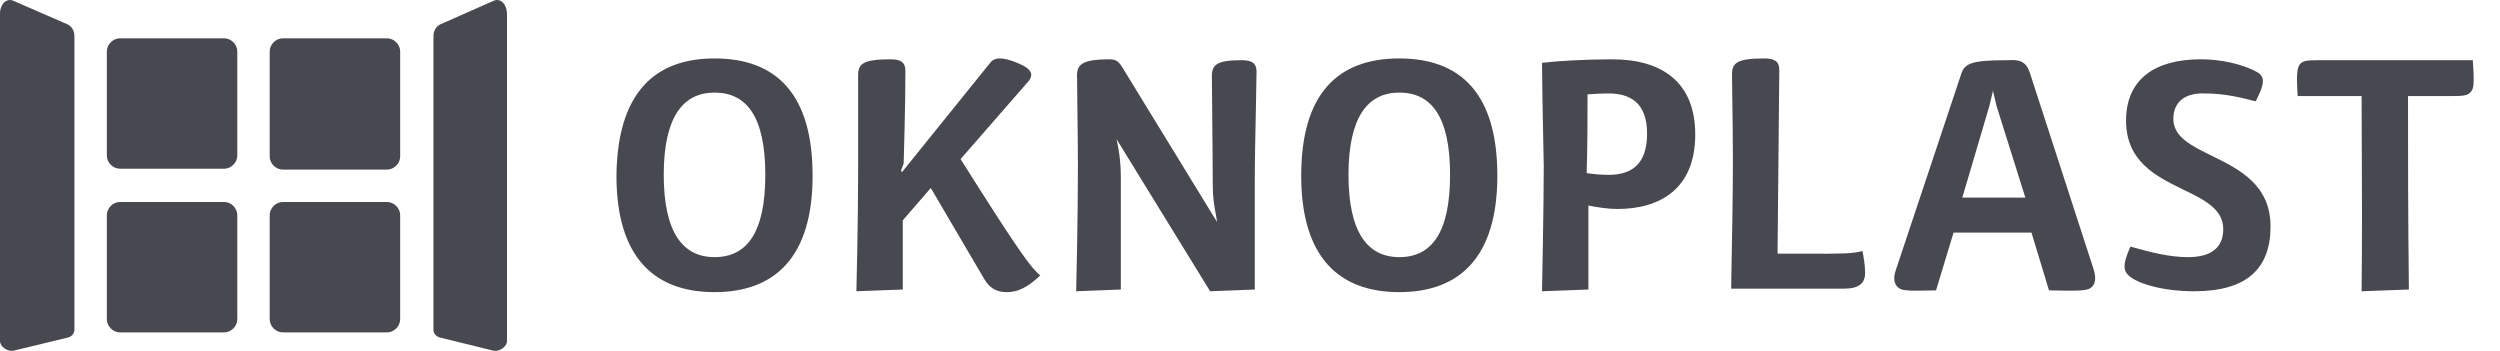
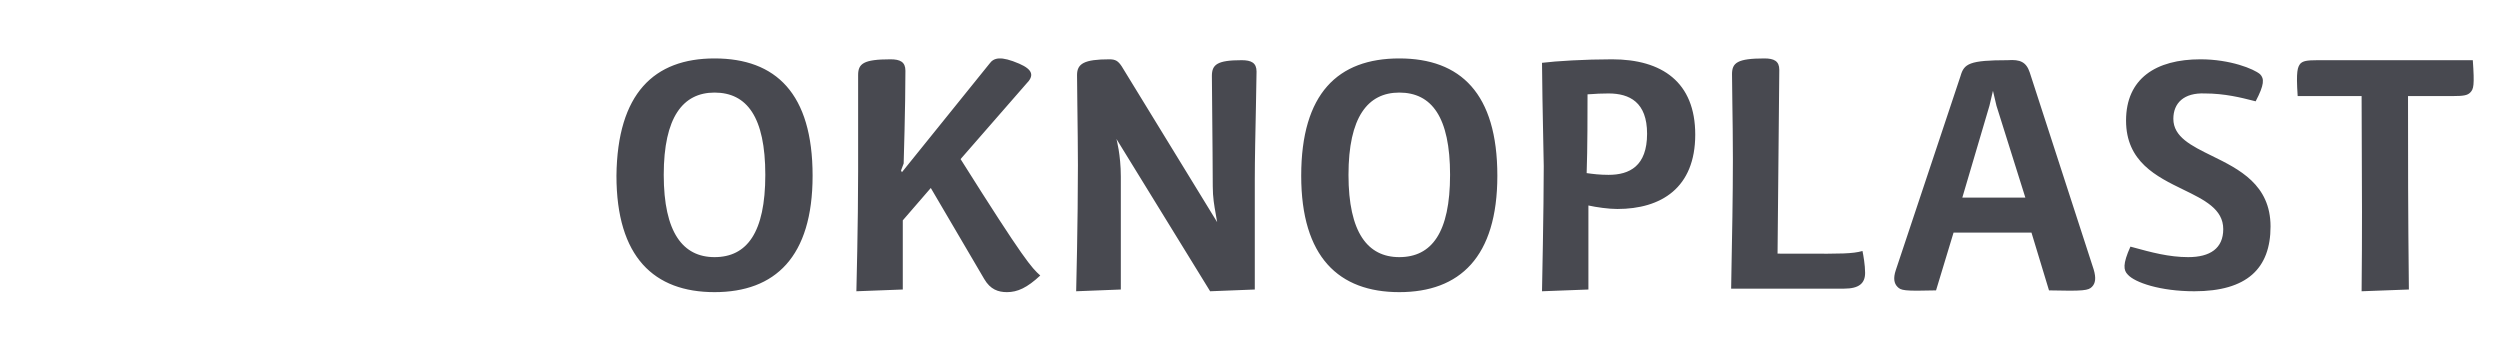
<svg xmlns="http://www.w3.org/2000/svg" width="228" height="32" viewBox="0 0 228 32" fill="none">
-   <path fill-rule="evenodd" clip-rule="evenodd" d="M78.261 6.846C78.261 5.808 78.74 5.409 81.216 5.409C82.094 5.409 82.574 5.649 82.574 6.447C82.574 9.72 82.414 14.909 82.414 14.909L82.174 15.547L82.254 15.707L90.24 5.808C90.639 5.25 91.278 5.09 92.955 5.808C94.233 6.367 94.313 6.926 93.594 7.644L87.605 14.509C93.434 23.769 94.073 24.408 94.872 25.126C93.674 26.244 92.796 26.643 91.837 26.643C91.039 26.643 90.32 26.403 89.761 25.445L84.889 17.144L82.334 20.097V26.403L78.102 26.563C78.102 26.563 78.261 20.416 78.261 15.627V6.846ZM65.165 23.45C68.119 23.45 69.796 21.215 69.796 15.946C69.796 10.678 68.119 8.443 65.165 8.443C62.29 8.443 60.533 10.678 60.533 15.946C60.533 21.215 62.29 23.45 65.165 23.45ZM65.165 5.329C70.755 5.329 74.109 8.522 74.109 16.026C74.109 23.45 70.675 26.643 65.165 26.643C59.654 26.643 56.22 23.45 56.22 16.026C56.3 8.522 59.654 5.329 65.165 5.329ZM101.181 5.409C98.865 5.409 98.226 5.808 98.226 6.846C98.226 7.374 98.24 8.435 98.255 9.677L98.256 9.683L98.256 9.684C98.278 11.445 98.306 13.572 98.306 15.068C98.306 20.257 98.146 26.563 98.146 26.563L102.219 26.404V16.106C102.219 14.11 101.819 12.674 101.819 12.674L110.364 26.563L114.437 26.404V16.345C114.437 14.622 114.495 11.894 114.541 9.71L114.541 9.709L114.541 9.708L114.541 9.708V9.708L114.541 9.707L114.541 9.707L114.541 9.706C114.571 8.251 114.597 7.038 114.597 6.527C114.597 5.729 114.118 5.489 113.239 5.489C111.003 5.489 110.524 5.888 110.524 6.926C110.524 7.228 110.535 8.432 110.55 9.929L110.55 9.93V9.931C110.573 12.392 110.604 15.644 110.604 16.984C110.604 18.002 110.739 18.75 110.873 19.499L110.873 19.499C110.918 19.748 110.963 19.998 111.003 20.257L102.299 6.048C101.979 5.569 101.74 5.409 101.181 5.409ZM127.614 23.45C130.569 23.45 132.246 21.215 132.246 15.946C132.246 10.678 130.569 8.443 127.614 8.443C124.739 8.443 122.982 10.678 122.982 15.946C122.982 21.215 124.739 23.45 127.614 23.45ZM127.614 5.329C133.204 5.329 136.558 8.522 136.558 16.026C136.558 23.45 133.124 26.643 127.614 26.643C122.104 26.643 118.67 23.45 118.67 16.026C118.67 8.522 122.024 5.329 127.614 5.329ZM146.7 8.523C148.616 8.523 150.214 9.321 150.214 12.194C150.214 15.148 148.616 15.946 146.7 15.946C145.901 15.946 145.262 15.867 144.703 15.787C144.783 13.631 144.783 10.039 144.783 8.602C144.895 8.602 145.025 8.593 145.195 8.58C145.514 8.556 145.971 8.523 146.7 8.523ZM147.019 5.409C144.544 5.409 141.908 5.569 140.631 5.729C140.631 7.034 140.696 10.381 140.768 14.034L140.79 15.148C140.79 18.98 140.631 26.563 140.631 26.563L144.863 26.404V18.74C145.582 18.9 146.7 19.059 147.498 19.059C151.491 19.059 154.606 17.144 154.606 12.274C154.606 7.485 151.571 5.409 147.019 5.409ZM169.859 22.891C169.939 23.29 170.098 24.168 170.098 24.887C170.098 25.845 169.539 26.324 168.182 26.324H157.88C157.88 26.063 157.894 25.345 157.914 24.336L157.914 24.326L157.914 24.325V24.325C157.961 21.935 158.04 17.927 158.04 14.509C158.04 12.639 158.012 10.851 157.99 9.369V9.369V9.369V9.368C157.974 8.321 157.96 7.427 157.96 6.766C157.96 5.729 158.439 5.329 160.915 5.329C161.793 5.329 162.272 5.569 162.272 6.367L162.113 23.131C163.091 23.131 163.936 23.133 164.67 23.136C167.834 23.146 168.952 23.15 169.859 22.891ZM181.758 8.283L182.077 9.64L184.712 18.022H178.963L181.438 9.64L181.758 8.283ZM190.941 24.567L185.112 6.607C184.792 5.649 184.233 5.409 183.115 5.489C179.602 5.489 179.122 5.808 178.803 6.926L172.893 24.647C172.654 25.366 172.734 25.845 173.053 26.164C173.373 26.483 173.612 26.563 176.567 26.483L178.164 21.215H185.271L186.869 26.483C190.063 26.563 190.462 26.483 190.782 26.164C191.101 25.845 191.181 25.366 190.941 24.567ZM198.209 10.838C198.209 12.487 199.851 13.293 201.723 14.212C204.198 15.426 207.073 16.837 207.073 20.656C207.073 24.488 204.917 26.563 200.125 26.563C197.011 26.563 194.695 25.765 194.056 25.046C193.657 24.647 193.577 24.088 194.296 22.492L194.506 22.549C196.187 23.009 197.803 23.45 199.566 23.45C201.563 23.45 202.76 22.652 202.76 20.895C202.76 19.068 201.042 18.23 199.118 17.293C196.673 16.102 193.896 14.75 193.896 10.997C193.896 7.166 196.611 5.409 200.684 5.409C203.399 5.409 205.556 6.287 206.115 6.766C206.514 7.166 206.514 7.724 205.715 9.241C205.628 9.219 205.536 9.196 205.438 9.171L205.436 9.17C204.449 8.918 202.898 8.523 201.083 8.523C199.167 8.443 198.209 9.401 198.209 10.838ZM209.788 5.808C209.548 6.128 209.389 6.447 209.548 8.762H215.378C215.378 10.085 215.385 11.553 215.393 13.162C215.412 16.892 215.434 21.377 215.378 26.563L219.69 26.403C219.611 19.219 219.611 14.589 219.611 8.762H223.683C224.722 8.762 225.041 8.682 225.281 8.443C225.6 8.123 225.68 7.804 225.52 5.489H211.385C210.347 5.489 210.028 5.569 209.788 5.808Z" fill="#484950" />
-   <path fill-rule="evenodd" clip-rule="evenodd" d="M6.149 30.794C6.548 30.714 6.788 30.395 6.788 30.075V3.334C6.788 2.695 6.469 2.376 6.149 2.216L1.198 0.061C0.639 -0.178 0 0.301 0 1.258V31.113C0 31.592 0.639 32.071 1.198 31.991L6.149 30.794ZM36.495 14.27C36.495 14.908 35.936 15.467 35.297 15.467H25.794C25.155 15.467 24.596 14.908 24.596 14.27V4.691C24.596 4.052 25.155 3.493 25.794 3.493H35.297C35.936 3.493 36.495 4.052 36.495 4.691V14.27ZM20.444 18.421C21.083 18.421 21.642 18.98 21.642 19.618V29.117C21.642 29.756 21.083 30.315 20.444 30.315H10.941C10.302 30.315 9.743 29.756 9.743 29.117V19.618C9.743 18.98 10.302 18.421 10.941 18.421H20.444ZM35.297 18.421C35.936 18.421 36.495 18.98 36.495 19.618V29.117C36.495 29.756 35.936 30.315 35.297 30.315H25.794C25.155 30.315 24.596 29.756 24.596 29.117V19.618C24.596 18.98 25.155 18.421 25.794 18.421H35.297ZM20.444 3.493C21.083 3.493 21.642 4.052 21.642 4.691V14.19C21.642 14.829 21.083 15.387 20.444 15.387H10.941C10.302 15.387 9.743 14.829 9.743 14.19V4.691C9.743 4.052 10.302 3.493 10.941 3.493H20.444ZM39.53 30.075C39.53 30.395 39.77 30.714 40.169 30.794L45.04 31.991C45.599 32.071 46.238 31.592 46.238 31.113V1.338C46.238 0.3 45.599 -0.179 45.04 0.061L40.169 2.216C39.849 2.376 39.53 2.695 39.53 3.334V30.075Z" fill="#484950" />
+   <path fill-rule="evenodd" clip-rule="evenodd" d="M78.261 6.846C78.261 5.808 78.74 5.409 81.216 5.409C82.094 5.409 82.574 5.649 82.574 6.447C82.574 9.72 82.414 14.909 82.414 14.909L82.174 15.547L82.254 15.707L90.24 5.808C90.639 5.25 91.278 5.09 92.955 5.808C94.233 6.367 94.313 6.926 93.594 7.644L87.605 14.509C93.434 23.769 94.073 24.408 94.872 25.126C93.674 26.244 92.796 26.643 91.837 26.643C91.039 26.643 90.32 26.403 89.761 25.445L84.889 17.144L82.334 20.097V26.403L78.102 26.563C78.102 26.563 78.261 20.416 78.261 15.627V6.846ZM65.165 23.45C68.119 23.45 69.796 21.215 69.796 15.946C69.796 10.678 68.119 8.443 65.165 8.443C62.29 8.443 60.533 10.678 60.533 15.946C60.533 21.215 62.29 23.45 65.165 23.45ZM65.165 5.329C70.755 5.329 74.109 8.522 74.109 16.026C74.109 23.45 70.675 26.643 65.165 26.643C59.654 26.643 56.22 23.45 56.22 16.026C56.3 8.522 59.654 5.329 65.165 5.329ZM101.181 5.409C98.865 5.409 98.226 5.808 98.226 6.846C98.226 7.374 98.24 8.435 98.255 9.677L98.256 9.683L98.256 9.684C98.278 11.445 98.306 13.572 98.306 15.068C98.306 20.257 98.146 26.563 98.146 26.563L102.219 26.404V16.106C102.219 14.11 101.819 12.674 101.819 12.674L110.364 26.563L114.437 26.404V16.345C114.437 14.622 114.495 11.894 114.541 9.71L114.541 9.709L114.541 9.708L114.541 9.708V9.708L114.541 9.707L114.541 9.707L114.541 9.706C114.571 8.251 114.597 7.038 114.597 6.527C114.597 5.729 114.118 5.489 113.239 5.489C111.003 5.489 110.524 5.888 110.524 6.926C110.524 7.228 110.535 8.432 110.55 9.929L110.55 9.93V9.931C110.573 12.392 110.604 15.644 110.604 16.984C110.604 18.002 110.739 18.75 110.873 19.499C110.918 19.748 110.963 19.998 111.003 20.257L102.299 6.048C101.979 5.569 101.74 5.409 101.181 5.409ZM127.614 23.45C130.569 23.45 132.246 21.215 132.246 15.946C132.246 10.678 130.569 8.443 127.614 8.443C124.739 8.443 122.982 10.678 122.982 15.946C122.982 21.215 124.739 23.45 127.614 23.45ZM127.614 5.329C133.204 5.329 136.558 8.522 136.558 16.026C136.558 23.45 133.124 26.643 127.614 26.643C122.104 26.643 118.67 23.45 118.67 16.026C118.67 8.522 122.024 5.329 127.614 5.329ZM146.7 8.523C148.616 8.523 150.214 9.321 150.214 12.194C150.214 15.148 148.616 15.946 146.7 15.946C145.901 15.946 145.262 15.867 144.703 15.787C144.783 13.631 144.783 10.039 144.783 8.602C144.895 8.602 145.025 8.593 145.195 8.58C145.514 8.556 145.971 8.523 146.7 8.523ZM147.019 5.409C144.544 5.409 141.908 5.569 140.631 5.729C140.631 7.034 140.696 10.381 140.768 14.034L140.79 15.148C140.79 18.98 140.631 26.563 140.631 26.563L144.863 26.404V18.74C145.582 18.9 146.7 19.059 147.498 19.059C151.491 19.059 154.606 17.144 154.606 12.274C154.606 7.485 151.571 5.409 147.019 5.409ZM169.859 22.891C169.939 23.29 170.098 24.168 170.098 24.887C170.098 25.845 169.539 26.324 168.182 26.324H157.88C157.88 26.063 157.894 25.345 157.914 24.336L157.914 24.326L157.914 24.325V24.325C157.961 21.935 158.04 17.927 158.04 14.509C158.04 12.639 158.012 10.851 157.99 9.369V9.369V9.369V9.368C157.974 8.321 157.96 7.427 157.96 6.766C157.96 5.729 158.439 5.329 160.915 5.329C161.793 5.329 162.272 5.569 162.272 6.367L162.113 23.131C163.091 23.131 163.936 23.133 164.67 23.136C167.834 23.146 168.952 23.15 169.859 22.891ZM181.758 8.283L182.077 9.64L184.712 18.022H178.963L181.438 9.64L181.758 8.283ZM190.941 24.567L185.112 6.607C184.792 5.649 184.233 5.409 183.115 5.489C179.602 5.489 179.122 5.808 178.803 6.926L172.893 24.647C172.654 25.366 172.734 25.845 173.053 26.164C173.373 26.483 173.612 26.563 176.567 26.483L178.164 21.215H185.271L186.869 26.483C190.063 26.563 190.462 26.483 190.782 26.164C191.101 25.845 191.181 25.366 190.941 24.567ZM198.209 10.838C198.209 12.487 199.851 13.293 201.723 14.212C204.198 15.426 207.073 16.837 207.073 20.656C207.073 24.488 204.917 26.563 200.125 26.563C197.011 26.563 194.695 25.765 194.056 25.046C193.657 24.647 193.577 24.088 194.296 22.492L194.506 22.549C196.187 23.009 197.803 23.45 199.566 23.45C201.563 23.45 202.76 22.652 202.76 20.895C202.76 19.068 201.042 18.23 199.118 17.293C196.673 16.102 193.896 14.75 193.896 10.997C193.896 7.166 196.611 5.409 200.684 5.409C203.399 5.409 205.556 6.287 206.115 6.766C206.514 7.166 206.514 7.724 205.715 9.241C205.628 9.219 205.536 9.196 205.438 9.171L205.436 9.17C204.449 8.918 202.898 8.523 201.083 8.523C199.167 8.443 198.209 9.401 198.209 10.838ZM209.788 5.808C209.548 6.128 209.389 6.447 209.548 8.762H215.378C215.378 10.085 215.385 11.553 215.393 13.162C215.412 16.892 215.434 21.377 215.378 26.563L219.69 26.403C219.611 19.219 219.611 14.589 219.611 8.762H223.683C224.722 8.762 225.041 8.682 225.281 8.443C225.6 8.123 225.68 7.804 225.52 5.489H211.385C210.347 5.489 210.028 5.569 209.788 5.808Z" fill="#484950" />
</svg>